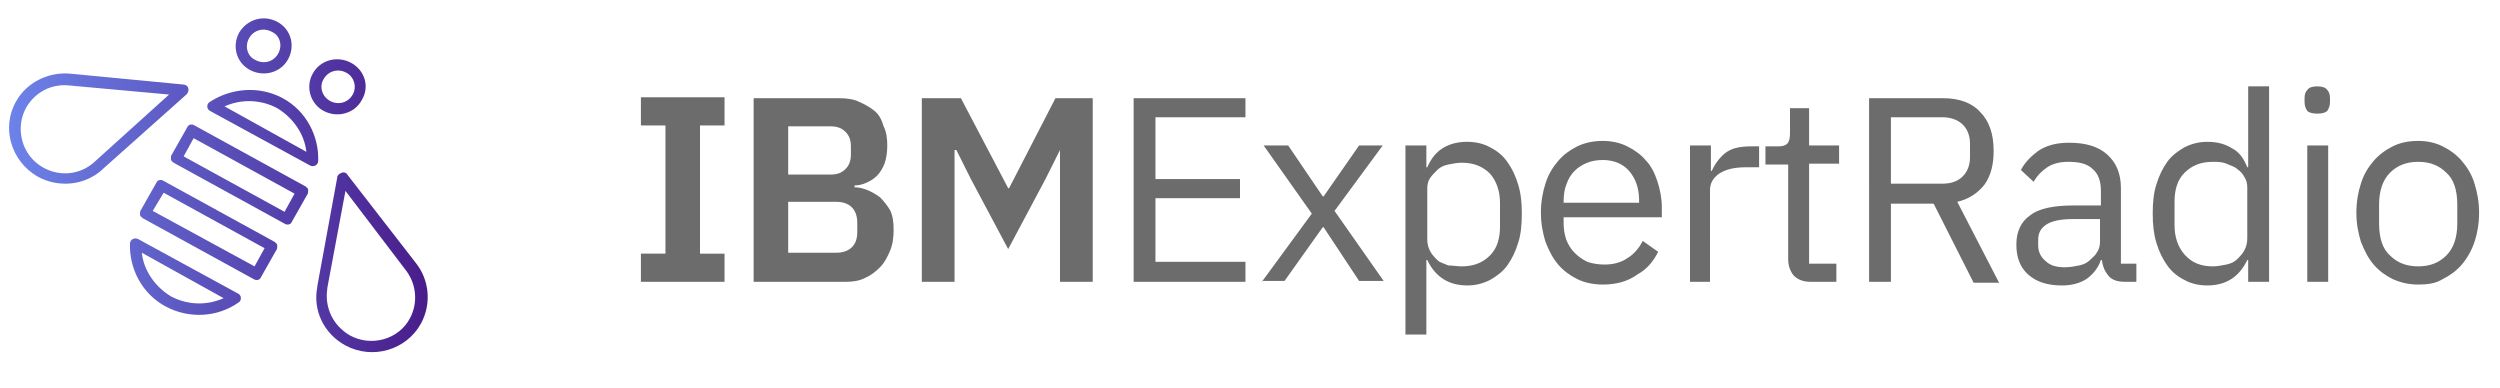
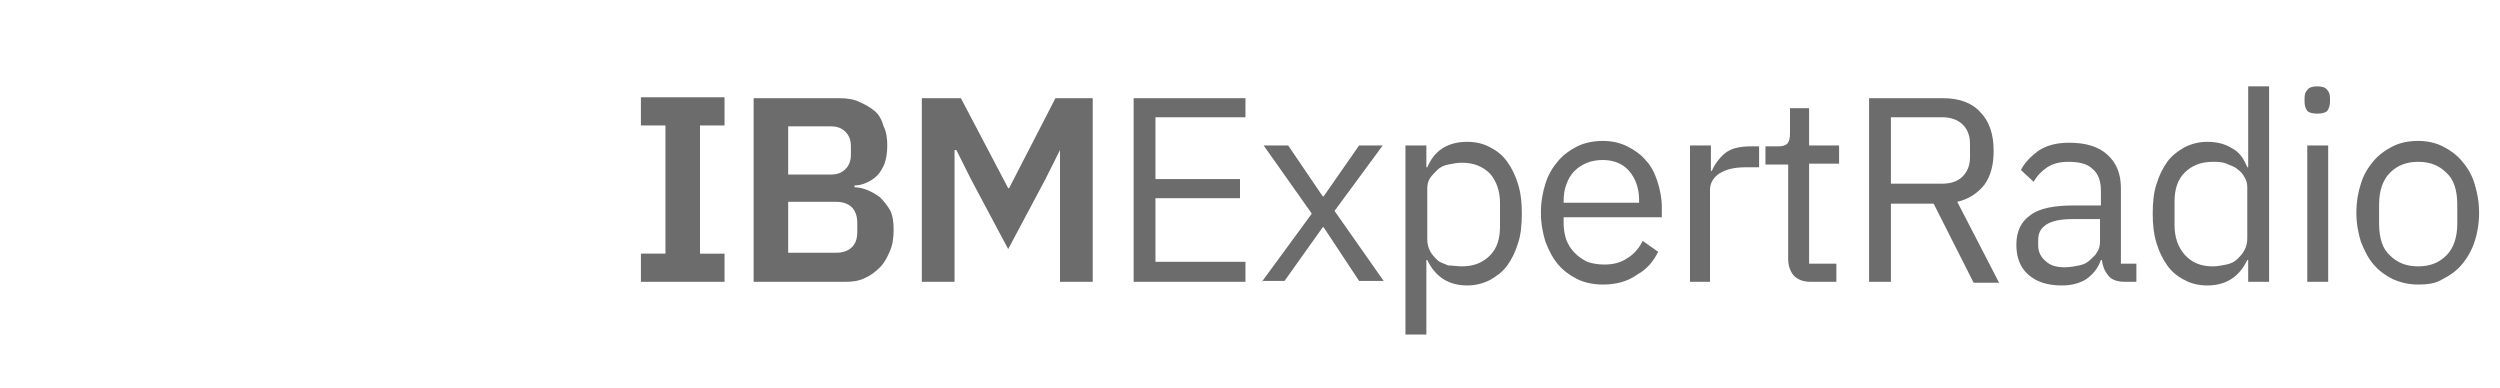
<svg xmlns="http://www.w3.org/2000/svg" version="1.1" id="Layer_1" x="0px" y="0px" viewBox="0 0 275 42.7" style="enable-background:new 0 0 275 42.7;" xml:space="preserve">
  <style type="text/css">
	.st0{fill:#1E1E1E;fill-opacity:0.65;}
	.st1{fill-rule:evenodd;clip-rule:evenodd;fill:url(#SVGID_1_);}
</style>
  <path class="st0" d="M70.5,31v-3.1h2.7V13.8h-2.7v-3.1h9.2v3.1H77v14.1h2.7V31H70.5z M82.9,10.8h9.4c0.8,0,1.6,0.1,2.2,0.4  c0.7,0.3,1.2,0.6,1.7,1c0.5,0.4,0.8,1,1,1.7c0.3,0.6,0.4,1.3,0.4,2.1c0,0.8-0.1,1.4-0.3,2c-0.2,0.5-0.5,1-0.8,1.3  c-0.3,0.3-0.7,0.6-1.2,0.8c-0.4,0.2-0.9,0.3-1.3,0.3v0.2c0.4,0,0.9,0.1,1.4,0.3c0.5,0.2,1,0.5,1.4,0.8c0.4,0.4,0.8,0.9,1.1,1.4  c0.3,0.6,0.4,1.3,0.4,2.2c0,0.8-0.1,1.6-0.4,2.3c-0.3,0.7-0.6,1.3-1.1,1.8c-0.5,0.5-1,0.9-1.7,1.2c-0.6,0.3-1.3,0.4-2.1,0.4H82.9  V10.8z M86.7,27.8h5.3c0.7,0,1.3-0.2,1.7-0.6c0.4-0.4,0.6-0.9,0.6-1.7v-1c0-0.7-0.2-1.3-0.6-1.7c-0.4-0.4-1-0.6-1.7-0.6h-5.3V27.8z   M86.7,19.2h4.7c0.7,0,1.2-0.2,1.6-0.6c0.4-0.4,0.6-0.9,0.6-1.6v-0.9c0-0.7-0.2-1.2-0.6-1.6c-0.4-0.4-0.9-0.6-1.6-0.6h-4.7V19.2z   M116.7,16.5h-0.1l-1.6,3.2l-4.1,7.7l-4.1-7.7l-1.6-3.2H105V31h-3.6V10.8h4.3l5.2,9.9h0.1l5.1-9.9h4.1V31h-3.6V16.5z M124.7,31V10.8  H137v2.1h-9.9v6.8h9.3v2.1h-9.3v7h9.9V31H124.7z M138.8,31l5.5-7.5L139,16h2.7l3.8,5.6h0.1l3.9-5.6h2.6l-5.3,7.2l5.4,7.7h-2.7  l-3.9-5.9h-0.1l-4.2,5.9H138.8z M154.6,16h2.3v2.4h0.1c0.4-0.9,0.9-1.6,1.7-2.1c0.8-0.5,1.7-0.7,2.7-0.7c0.9,0,1.8,0.2,2.5,0.6  c0.8,0.4,1.4,0.9,1.9,1.6c0.5,0.7,0.9,1.5,1.2,2.5c0.3,1,0.4,2,0.4,3.2c0,1.2-0.1,2.3-0.4,3.2c-0.3,1-0.7,1.8-1.2,2.5  c-0.5,0.7-1.2,1.2-1.9,1.6c-0.8,0.4-1.6,0.6-2.5,0.6c-2,0-3.5-0.9-4.4-2.8h-0.1v8.2h-2.3V16z M160.8,29.3c1.3,0,2.3-0.4,3.1-1.2  c0.8-0.8,1.1-1.9,1.1-3.2v-2.6c0-1.3-0.4-2.4-1.1-3.2c-0.8-0.8-1.8-1.2-3.1-1.2c-0.5,0-1,0.1-1.5,0.2c-0.5,0.1-0.9,0.3-1.2,0.6  c-0.3,0.3-0.6,0.6-0.8,0.9c-0.2,0.3-0.3,0.7-0.3,1.1v5.6c0,0.5,0.1,0.9,0.3,1.3c0.2,0.4,0.5,0.7,0.8,1c0.3,0.3,0.8,0.4,1.2,0.6  C159.8,29.2,160.3,29.3,160.8,29.3z M176.3,31.3c-1,0-2-0.2-2.8-0.6c-0.8-0.4-1.5-0.9-2.1-1.6c-0.6-0.7-1-1.5-1.4-2.5  c-0.3-1-0.5-2-0.5-3.2c0-1.2,0.2-2.3,0.5-3.2c0.3-1,0.8-1.8,1.4-2.5c0.6-0.7,1.3-1.2,2.1-1.6c0.8-0.4,1.8-0.6,2.8-0.6  c1,0,1.9,0.2,2.7,0.6c0.8,0.4,1.5,0.9,2,1.5c0.6,0.6,1,1.4,1.3,2.3c0.3,0.9,0.5,1.9,0.5,2.9v1.1H172v0.7c0,0.6,0.1,1.2,0.3,1.8  c0.2,0.5,0.5,1,0.9,1.4c0.4,0.4,0.8,0.7,1.4,1c0.6,0.2,1.2,0.3,1.9,0.3c0.9,0,1.8-0.2,2.5-0.7c0.7-0.4,1.3-1.1,1.7-1.9l1.7,1.2  c-0.5,1-1.2,1.9-2.3,2.5C179,31,177.7,31.3,176.3,31.3z M176.3,17.6c-0.6,0-1.2,0.1-1.7,0.3c-0.5,0.2-1,0.5-1.4,0.9  c-0.4,0.4-0.7,0.9-0.9,1.5c-0.2,0.5-0.3,1.1-0.3,1.8v0.2h8.3V22c0-1.3-0.4-2.4-1.1-3.2C178.5,18,177.5,17.6,176.3,17.6z M185.9,31  V16h2.3v2.8h0.1c0.3-0.7,0.8-1.4,1.4-1.9c0.7-0.6,1.7-0.8,2.9-0.8h0.9v2.3h-1.4c-1.3,0-2.2,0.2-3,0.7c-0.7,0.5-1,1.1-1,1.8V31H185.9  z M199.2,31c-0.8,0-1.4-0.2-1.9-0.7c-0.4-0.5-0.6-1.1-0.6-1.8V18.1h-2.5v-2h1.4c0.5,0,0.8-0.1,1-0.3c0.2-0.2,0.3-0.6,0.3-1.1v-2.8  h2.1V16h3.3v2h-3.3V29h3v2H199.2z M208,31h-2.4V10.8h8.1c1.8,0,3.2,0.5,4.1,1.5c1,1,1.5,2.4,1.5,4.3c0,1.5-0.3,2.7-1,3.7  c-0.7,0.9-1.7,1.6-3,1.9l4.6,8.9h-2.8l-4.4-8.7H208V31z M213.7,20.2c1,0,1.7-0.3,2.2-0.8c0.5-0.5,0.8-1.2,0.8-2.1v-1.5  c0-0.9-0.3-1.6-0.8-2.1c-0.5-0.5-1.3-0.8-2.2-0.8H208v7.3H213.7z M233.8,31c-0.9,0-1.5-0.2-1.9-0.7c-0.4-0.5-0.6-1-0.7-1.7h-0.1  c-0.3,0.9-0.9,1.6-1.6,2.1c-0.8,0.5-1.7,0.7-2.7,0.7c-1.6,0-2.8-0.4-3.7-1.2c-0.9-0.8-1.3-1.9-1.3-3.3c0-1.4,0.5-2.5,1.5-3.2  c1-0.8,2.7-1.1,4.8-1.1h3V21c0-1.1-0.3-1.9-0.9-2.4c-0.6-0.6-1.5-0.8-2.7-0.8c-0.9,0-1.7,0.2-2.3,0.6c-0.6,0.4-1.1,0.9-1.5,1.6  l-1.4-1.3c0.4-0.8,1.1-1.5,1.9-2.1c0.9-0.6,2-0.9,3.4-0.9c1.8,0,3.2,0.4,4.2,1.3c1,0.9,1.5,2.1,1.5,3.7V29h1.7v2H233.8z M227.1,29.4  c0.6,0,1.1-0.1,1.6-0.2s0.9-0.3,1.2-0.6c0.3-0.3,0.6-0.5,0.8-0.9c0.2-0.3,0.3-0.7,0.3-1.1v-2.5H228c-1.3,0-2.3,0.2-2.9,0.6  c-0.6,0.4-0.9,0.9-0.9,1.7v0.6c0,0.7,0.3,1.3,0.8,1.7C225.5,29.2,226.2,29.4,227.1,29.4z M247.3,28.6h-0.1c-0.9,1.9-2.4,2.8-4.4,2.8  c-0.9,0-1.8-0.2-2.5-0.6c-0.8-0.4-1.4-0.9-1.9-1.6c-0.5-0.7-0.9-1.5-1.2-2.5c-0.3-1-0.4-2-0.4-3.2c0-1.2,0.1-2.3,0.4-3.2  c0.3-1,0.7-1.8,1.2-2.5c0.5-0.7,1.2-1.2,1.9-1.6c0.8-0.4,1.6-0.6,2.5-0.6c1,0,1.9,0.2,2.7,0.7c0.8,0.4,1.3,1.1,1.7,2.1h0.1V9.5h2.3  V31h-2.3V28.6z M243.4,29.3c0.5,0,1-0.1,1.5-0.2c0.5-0.1,0.9-0.3,1.2-0.6c0.3-0.3,0.6-0.6,0.8-1c0.2-0.4,0.3-0.8,0.3-1.3v-5.6  c0-0.4-0.1-0.8-0.3-1.1c-0.2-0.4-0.5-0.7-0.8-0.9c-0.3-0.3-0.8-0.4-1.2-0.6c-0.5-0.2-1-0.2-1.5-0.2c-1.3,0-2.3,0.4-3.1,1.2  c-0.8,0.8-1.1,1.9-1.1,3.2v2.6c0,1.3,0.4,2.4,1.1,3.2C241.1,28.9,242.1,29.3,243.4,29.3z M254.9,12.5c-0.5,0-0.9-0.1-1.1-0.3  c-0.2-0.3-0.3-0.6-0.3-1v-0.4c0-0.4,0.1-0.7,0.3-0.9c0.2-0.3,0.6-0.4,1.1-0.4c0.5,0,0.9,0.1,1.1,0.4c0.2,0.2,0.3,0.5,0.3,0.9v0.4  c0,0.4-0.1,0.7-0.3,1C255.8,12.4,255.4,12.5,254.9,12.5z M253.8,16h2.3v15h-2.3V16z M266,31.3c-1,0-1.9-0.2-2.8-0.6  c-0.8-0.4-1.5-0.9-2.1-1.6c-0.6-0.7-1-1.5-1.4-2.5c-0.3-1-0.5-2-0.5-3.2c0-1.2,0.2-2.3,0.5-3.2c0.3-1,0.8-1.8,1.4-2.5  c0.6-0.7,1.3-1.2,2.1-1.6c0.8-0.4,1.7-0.6,2.8-0.6c1,0,1.9,0.2,2.7,0.6c0.8,0.4,1.5,0.9,2.1,1.6c0.6,0.7,1.1,1.5,1.4,2.5  c0.3,1,0.5,2,0.5,3.2c0,1.2-0.2,2.3-0.5,3.2c-0.3,0.9-0.8,1.8-1.4,2.5c-0.6,0.7-1.3,1.2-2.1,1.6C267.9,31.2,267,31.3,266,31.3z   M266,29.3c1.3,0,2.3-0.4,3.1-1.2c0.8-0.8,1.2-2,1.2-3.5v-2.1c0-1.6-0.4-2.8-1.2-3.5c-0.8-0.8-1.8-1.2-3.1-1.2  c-1.3,0-2.3,0.4-3.1,1.2c-0.8,0.8-1.2,2-1.2,3.5v2.1c0,1.6,0.4,2.8,1.2,3.5C263.7,28.9,264.7,29.3,266,29.3z" />
  <linearGradient id="SVGID_1_" gradientUnits="userSpaceOnUse" x1="1" y1="47.637" x2="47" y2="47.637" gradientTransform="matrix(1 0 0 -1 0 68)">
    <stop offset="0" style="stop-color:#6C83E9" />
    <stop offset="1" style="stop-color:#491D8B" />
  </linearGradient>
-   <path class="st1" d="M34.9,31.5l2.2-12c0-0.2,0.2-0.4,0.5-0.5c0.2-0.1,0.5,0,0.6,0.2c0,0,7.6,9.8,7.6,9.8c1.4,1.8,1.7,4.4,0.5,6.6  c-1.6,2.9-5.3,4-8.3,2.4h0c-2.4-1.3-3.6-3.9-3.1-6.4l0,0L34.9,31.5L34.9,31.5z M38,21l-2,10.7c0,0,0,0,0,0c0,0,0,0.1,0,0.1l0,0  c-0.3,2,0.6,4,2.5,5.1c2.4,1.3,5.4,0.4,6.6-1.9c0.9-1.7,0.7-3.7-0.4-5.2L38,21z M18.2,33.7c-2.6-1.4-4-4.2-3.9-6.9  c0-0.2,0.1-0.4,0.3-0.5c0.2-0.1,0.4-0.1,0.6,0l11,6c0.2,0.1,0.3,0.3,0.3,0.5c0,0.2-0.1,0.4-0.3,0.5C23.9,34.9,20.8,35.1,18.2,33.7z   M18.2,33.7L18.2,33.7L18.2,33.7z M15.6,27.8c0.2,1.9,1.4,3.7,3.2,4.8h0c1.9,1,4,1,5.8,0.2L15.6,27.8z M15.5,23.1  c-0.1,0.1-0.1,0.3-0.1,0.5c0,0.2,0.2,0.3,0.3,0.4l12.2,6.7c0.3,0.2,0.7,0.1,0.8-0.2l1.7-3c0.1-0.1,0.1-0.3,0.1-0.5  c0-0.2-0.2-0.3-0.3-0.4L18,19.9c-0.3-0.2-0.7-0.1-0.8,0.2L15.5,23.1z M16.8,23.2L28,29.3l1.1-2l-11.1-6.1L16.8,23.2z M21.4,13.8  c-0.3-0.2-0.7-0.1-0.8,0.2l-1.7,3c-0.1,0.1-0.1,0.3-0.1,0.5c0,0.2,0.2,0.3,0.3,0.4l12.2,6.7c0.3,0.2,0.7,0.1,0.8-0.2l1.7-3  c0.1-0.1,0.1-0.3,0.1-0.5c0-0.2-0.2-0.3-0.3-0.4L21.4,13.8z M20.2,17.2l11.1,6.1l1.1-2l-11.1-6.1L20.2,17.2z M11.2,18.7  c-1.9,1.7-4.8,2-7.1,0.7c-2.9-1.7-4-5.4-2.3-8.3C3,9,5.4,7.9,7.7,8.1c0,0,0,0,0,0l12.5,1.2c0.2,0,0.5,0.2,0.5,0.4  c0.1,0.2,0,0.5-0.2,0.7l-9.2,8.2C11.3,18.6,11.3,18.6,11.2,18.7L11.2,18.7z M18.6,10.4l-11-1c-1.9-0.2-3.7,0.7-4.7,2.4  c-1.3,2.3-0.5,5.3,1.8,6.6c1.9,1.1,4.2,0.8,5.7-0.6c0,0,0,0,0,0c0,0,0,0,0,0c0,0,0,0,0,0L18.6,10.4z M31.1,10.8  c2.6,1.4,4,4.2,3.9,6.9c0,0.2-0.1,0.4-0.3,0.5c-0.2,0.1-0.4,0.1-0.6,0l-11-6c-0.2-0.1-0.3-0.3-0.3-0.5c0-0.2,0.1-0.4,0.3-0.5  C25.4,9.7,28.5,9.4,31.1,10.8z M33.7,16.7c-0.2-1.9-1.4-3.7-3.2-4.8h0c-1.9-1-4-1-5.8-0.2L33.7,16.7z M39.8,11  c-0.8,1.5-2.7,2-4.2,1.2c-1.5-0.8-2-2.7-1.2-4.1c0.8-1.5,2.7-2,4.2-1.2C40.1,7.7,40.7,9.5,39.8,11z M38.8,10.4  c-0.5,0.9-1.6,1.2-2.5,0.7c-0.9-0.5-1.2-1.6-0.7-2.4c0.5-0.9,1.6-1.2,2.5-0.7C38.9,8.4,39.3,9.5,38.8,10.4z M31.1,10.8L31.1,10.8  L31.1,10.8z M31.7,6.5C32.5,5,32,3.2,30.5,2.4c-1.5-0.8-3.3-0.3-4.2,1.2c-0.8,1.5-0.3,3.3,1.2,4.1C29,8.5,30.9,8,31.7,6.5L31.7,6.5z   M30.6,5.9c0.5-0.9,0.2-2-0.7-2.4c-0.9-0.5-2-0.2-2.5,0.7c-0.5,0.9-0.2,2,0.7,2.4C29,7.1,30.1,6.8,30.6,5.9z" />
</svg>